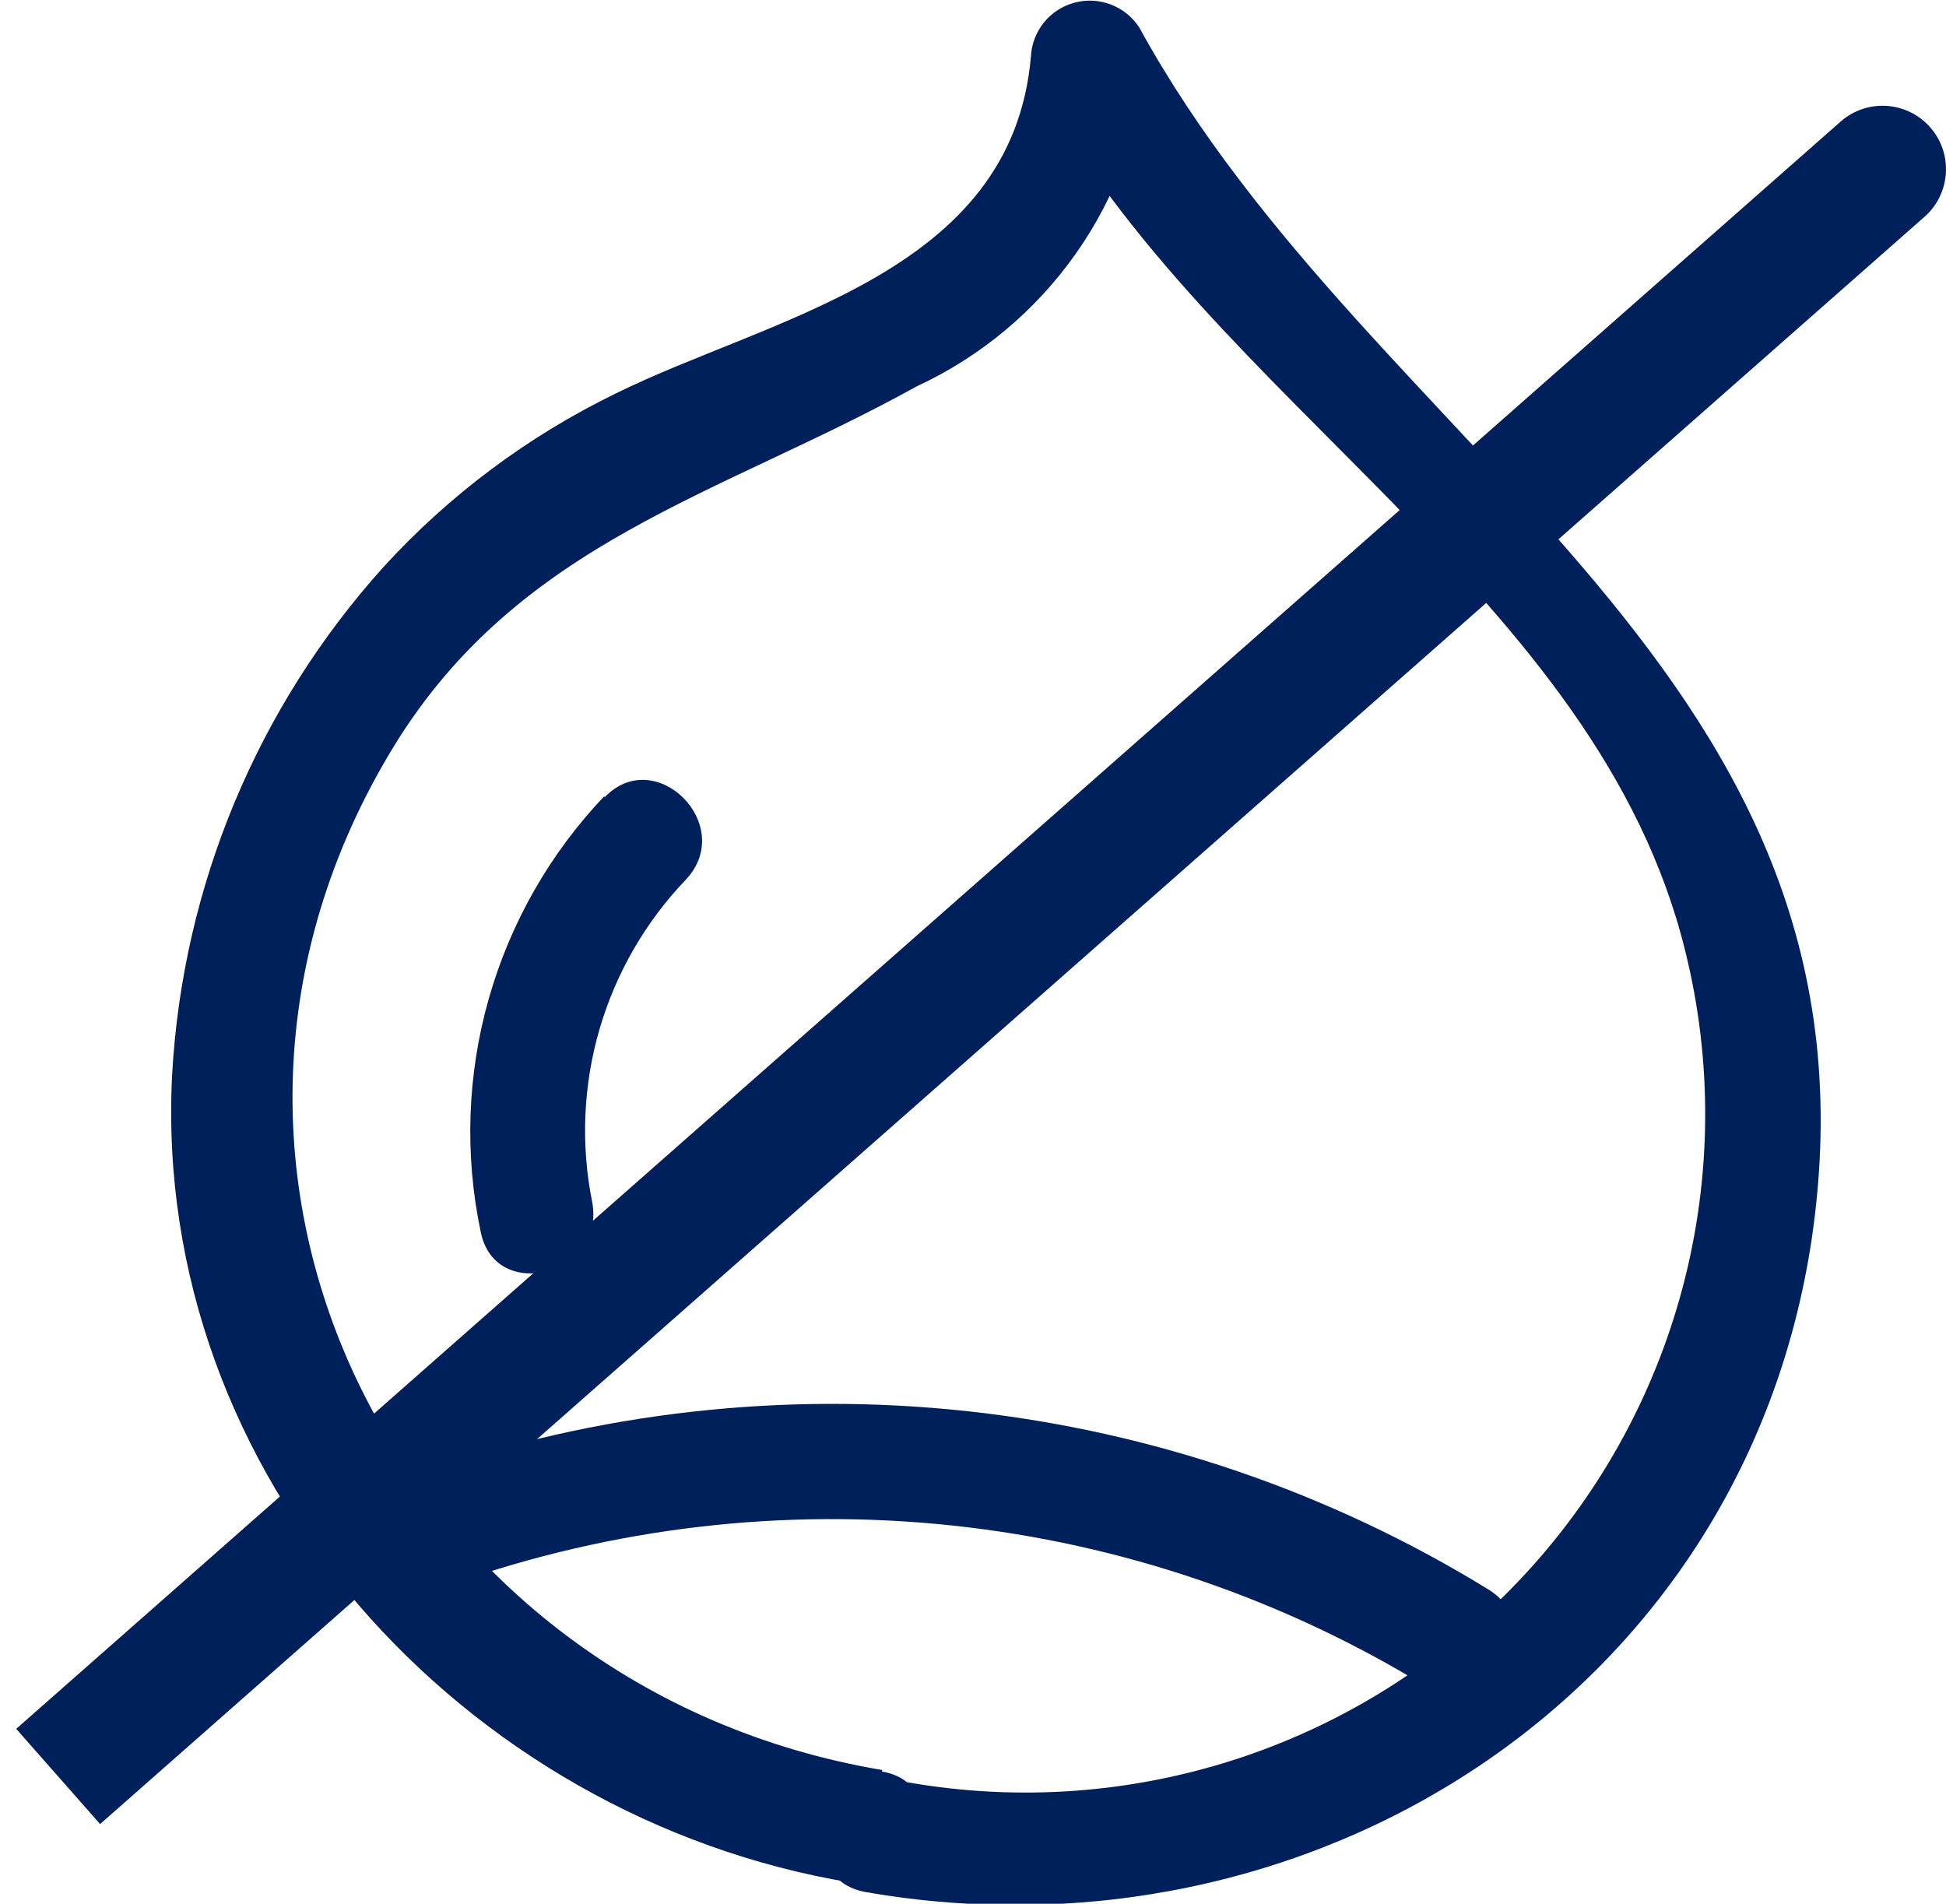
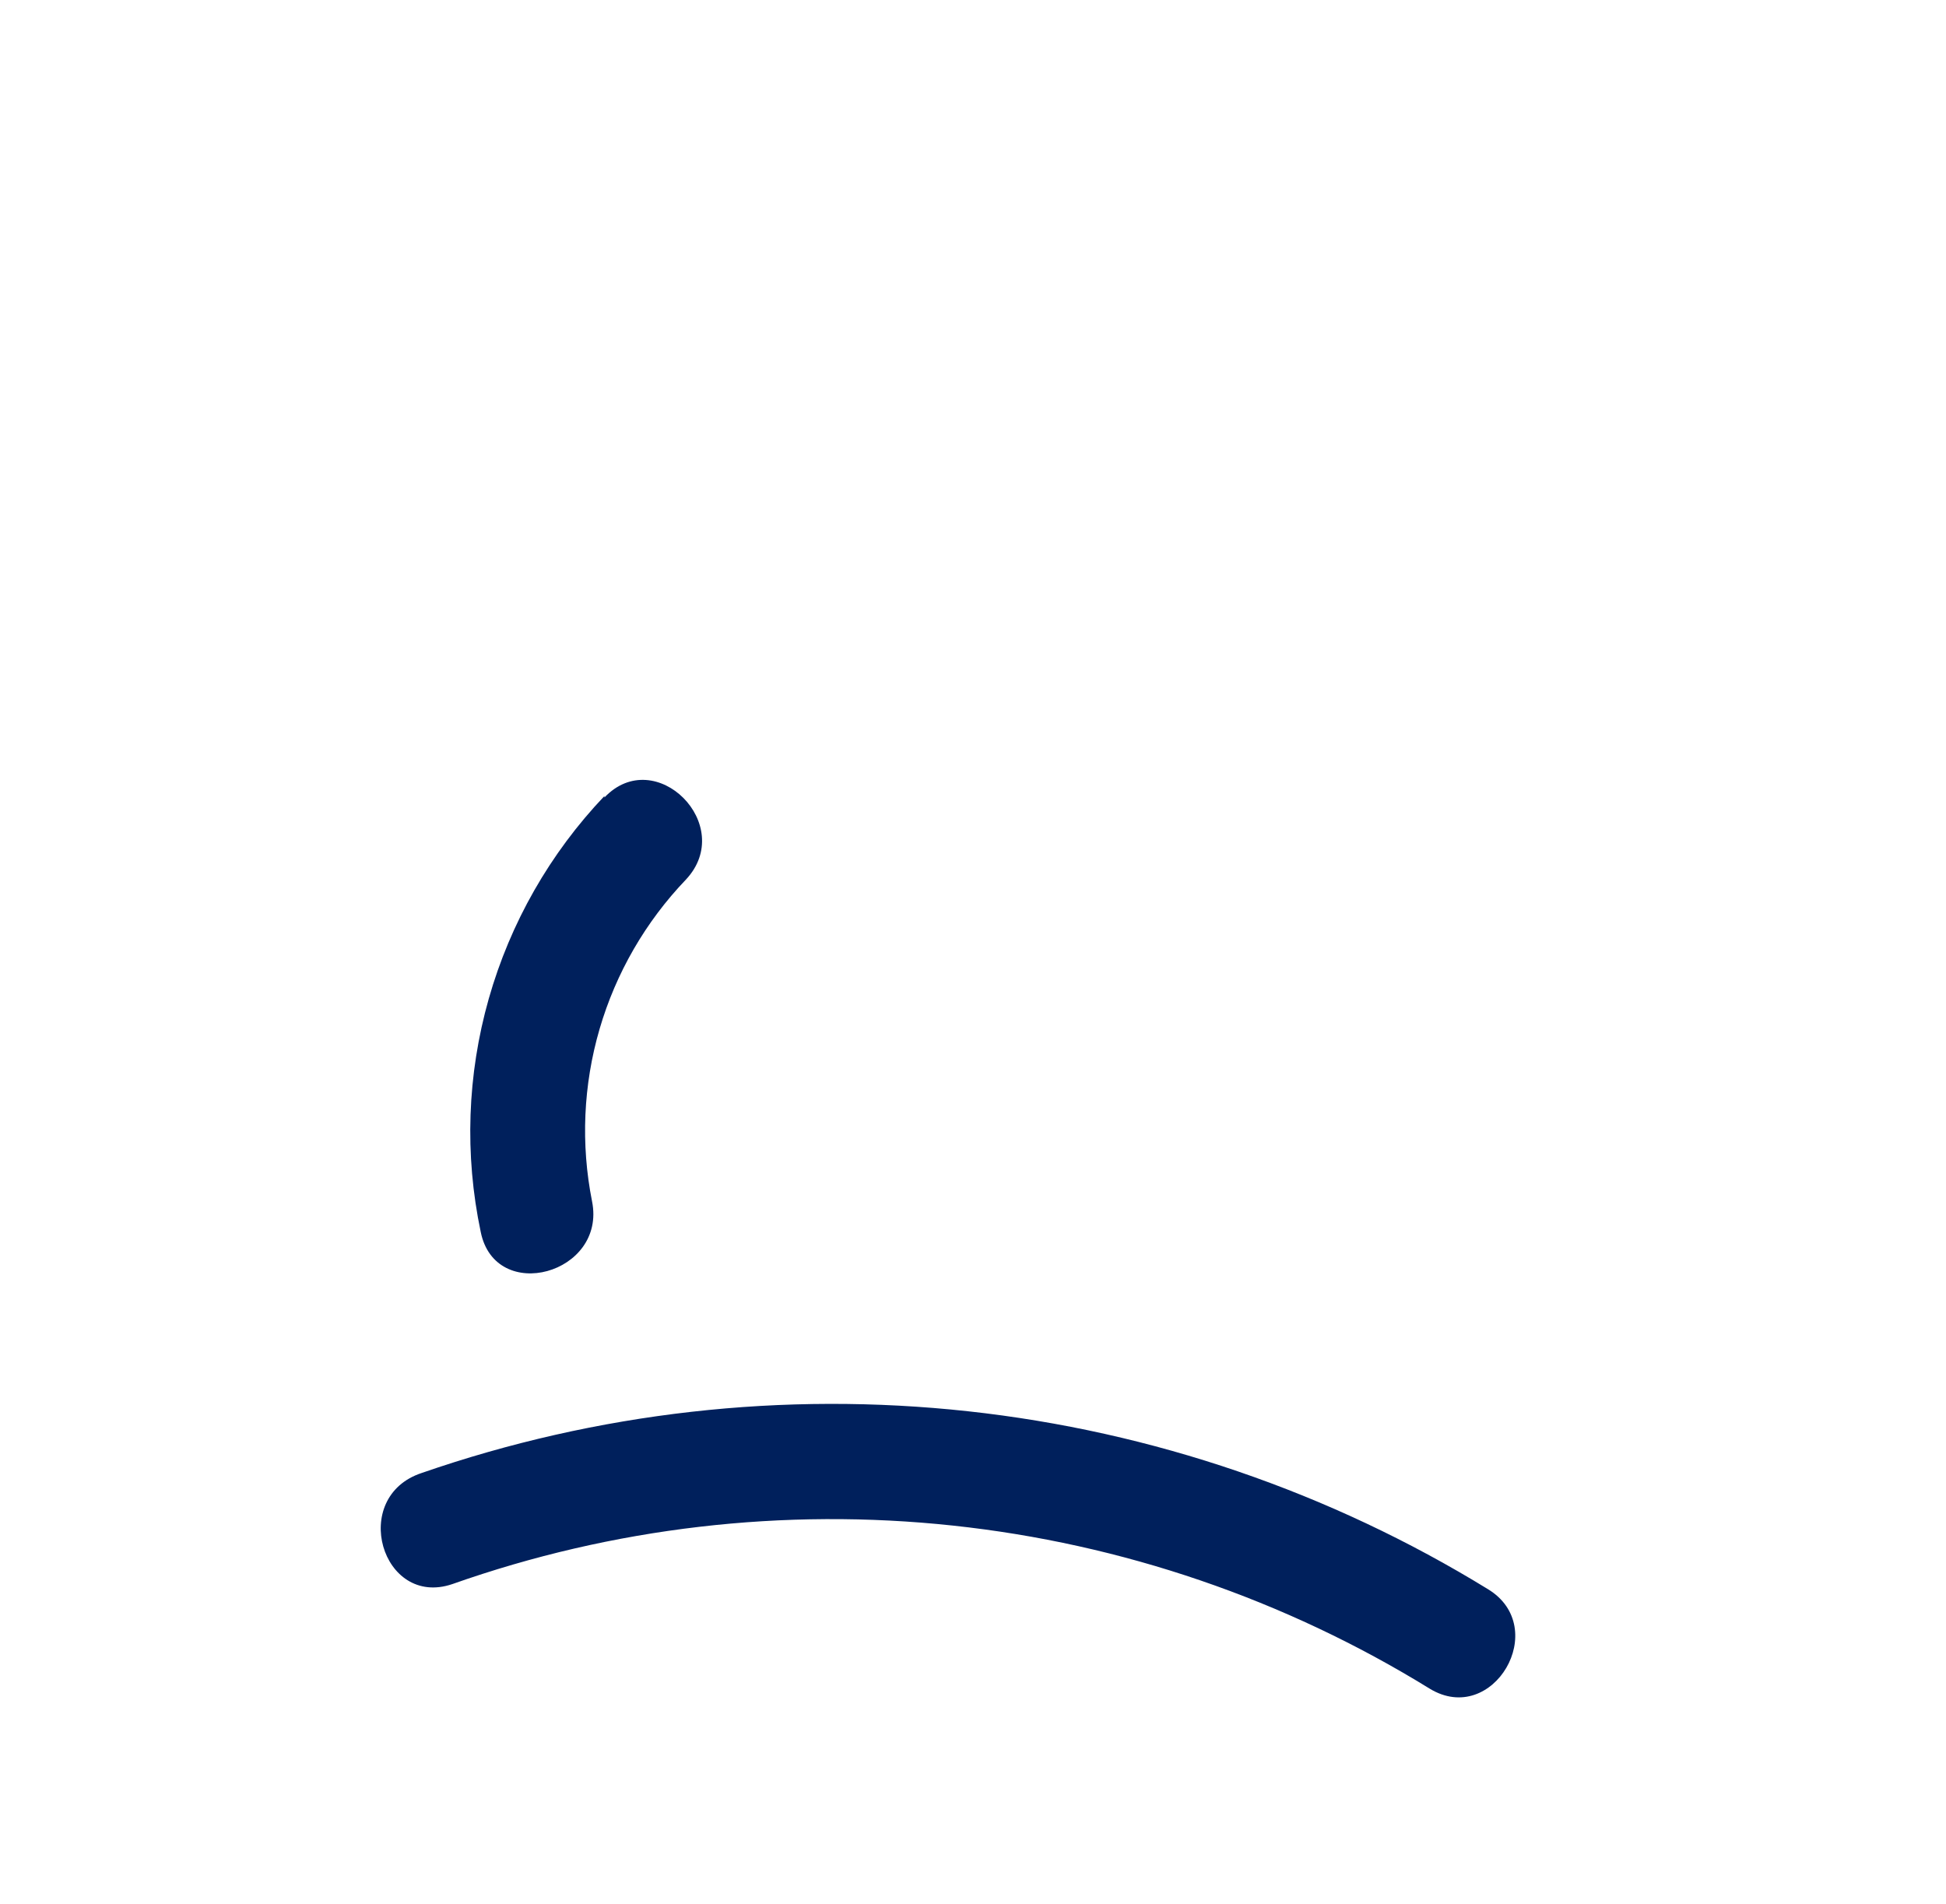
<svg xmlns="http://www.w3.org/2000/svg" viewBox="0 0 92 90">
-   <path d="M41.718 83.68C19.01 79.868 6.314 55.386 18.631 35.264C24.584 25.581 34.046 23.418 43.336 18.267C46.361 16.866 48.962 14.694 50.877 11.969C52.792 9.244 53.953 6.063 54.242 2.747L49.15 4.12C57.201 18.988 75.54 28.156 79.669 44.947C80.97 50.176 80.929 55.648 79.552 60.857C78.174 66.066 75.504 70.846 71.787 74.753C68.071 78.661 63.428 81.571 58.287 83.215C53.145 84.859 47.672 85.184 42.372 84.16C38.931 83.576 37.452 88.83 40.927 89.448C61.812 93.088 82.422 80.246 85.656 58.545C89.578 31.796 65.012 21.632 53.864 1.305C53.544 0.809 53.075 0.428 52.524 0.216C51.973 0.004 51.369 -0.028 50.799 0.125C50.228 0.278 49.721 0.607 49.351 1.066C48.98 1.525 48.766 2.09 48.737 2.678C47.843 12.979 36.454 14.971 29.091 18.611C24.961 20.623 21.249 23.396 18.15 26.783C12.163 33.42 8.63 41.902 8.137 50.819C7.174 69.773 21.9 85.946 40.239 89.002C43.68 89.585 45.159 84.332 41.684 83.748" fill="#00205C" />
  <path d="M21.384 74.889C28.967 72.212 37.054 71.267 45.051 72.123C53.048 72.979 60.751 75.614 67.593 79.834C70.586 81.653 73.338 76.949 70.345 75.129C62.877 70.542 54.48 67.669 45.762 66.718C37.044 65.768 28.224 66.765 19.939 69.635C16.498 70.769 18.047 76.022 21.384 74.889Z" fill="#00205C" />
  <path d="M28.575 37.633C26.002 40.339 24.126 43.627 23.107 47.215C22.088 50.804 21.957 54.586 22.726 58.236C23.414 61.669 28.678 60.227 27.99 56.794C27.452 54.089 27.574 51.294 28.346 48.646C29.119 45.999 30.519 43.576 32.429 41.582C34.837 39.007 30.984 35.161 28.575 37.702" fill="#00205C" />
-   <path d="M90.983 10.251C92.226 9.156 92.346 7.26 91.251 6.017C90.156 4.774 88.26 4.654 87.017 5.749L90.983 10.251ZM3.017 79.749L0.766 81.732L4.732 86.234L6.983 84.251L3.017 79.749ZM87.017 5.749L3.017 79.749L6.983 84.251L90.983 10.251L87.017 5.749Z" fill="#00205C" />
</svg>